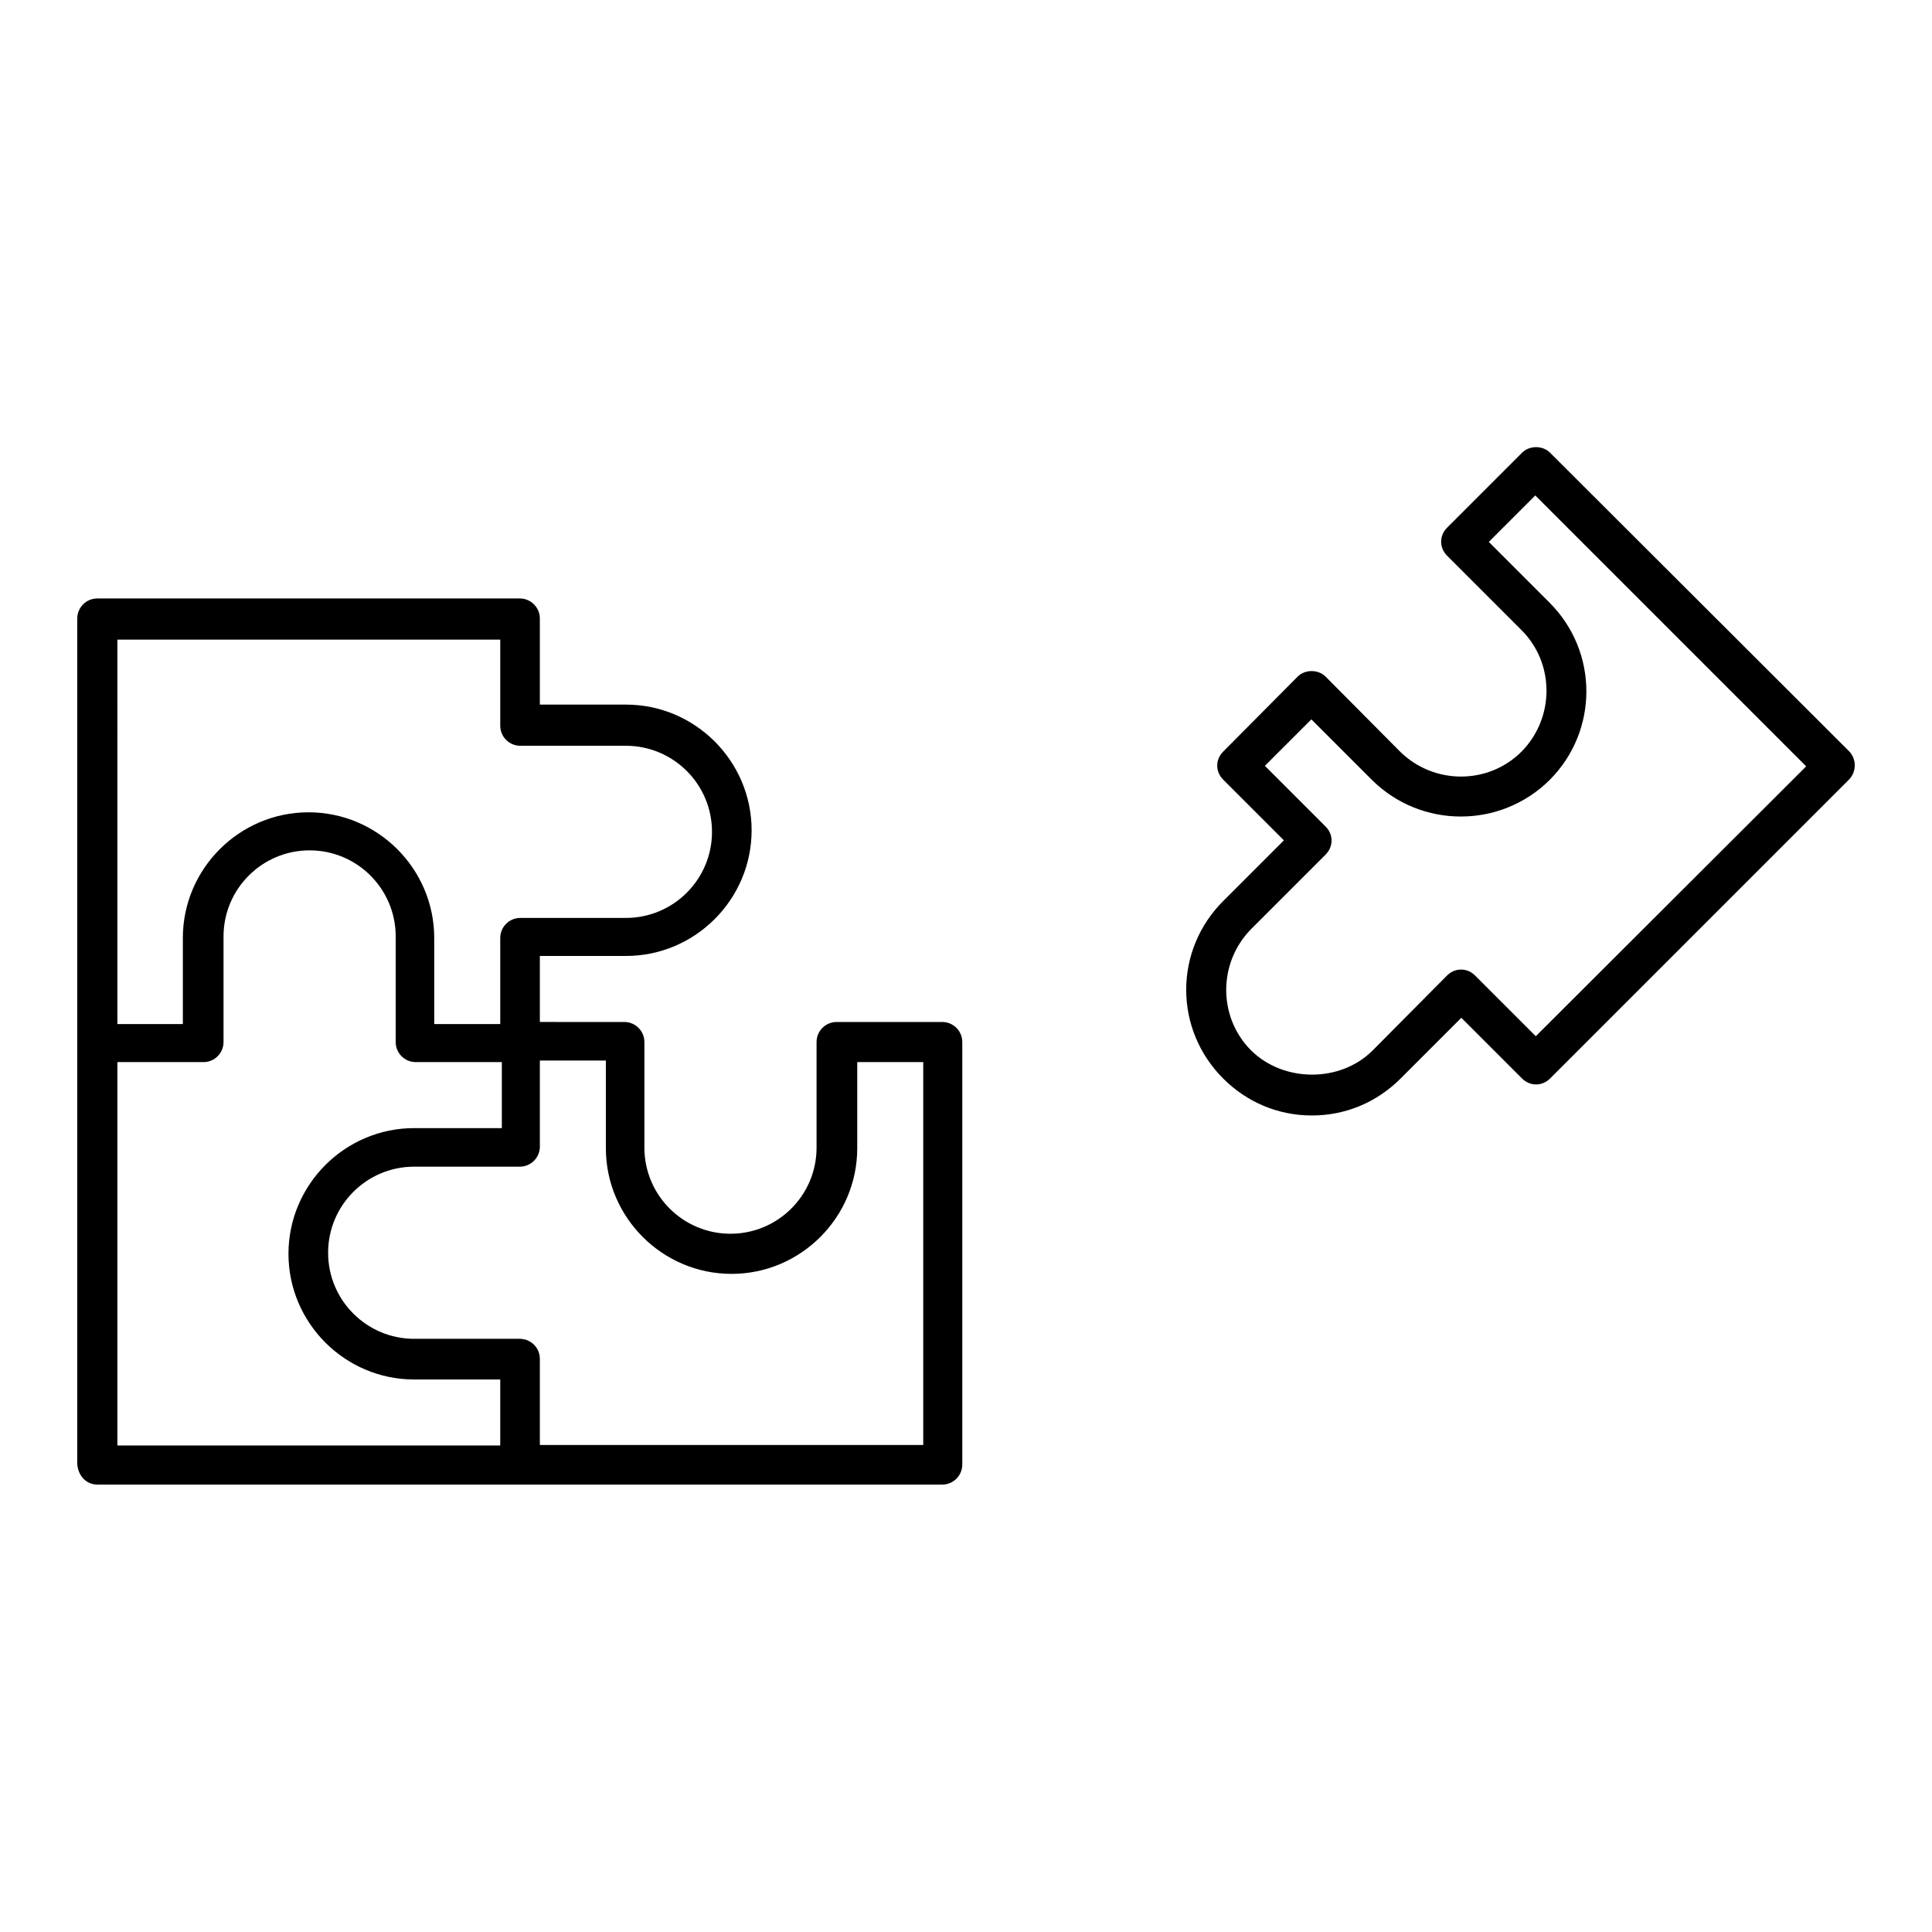
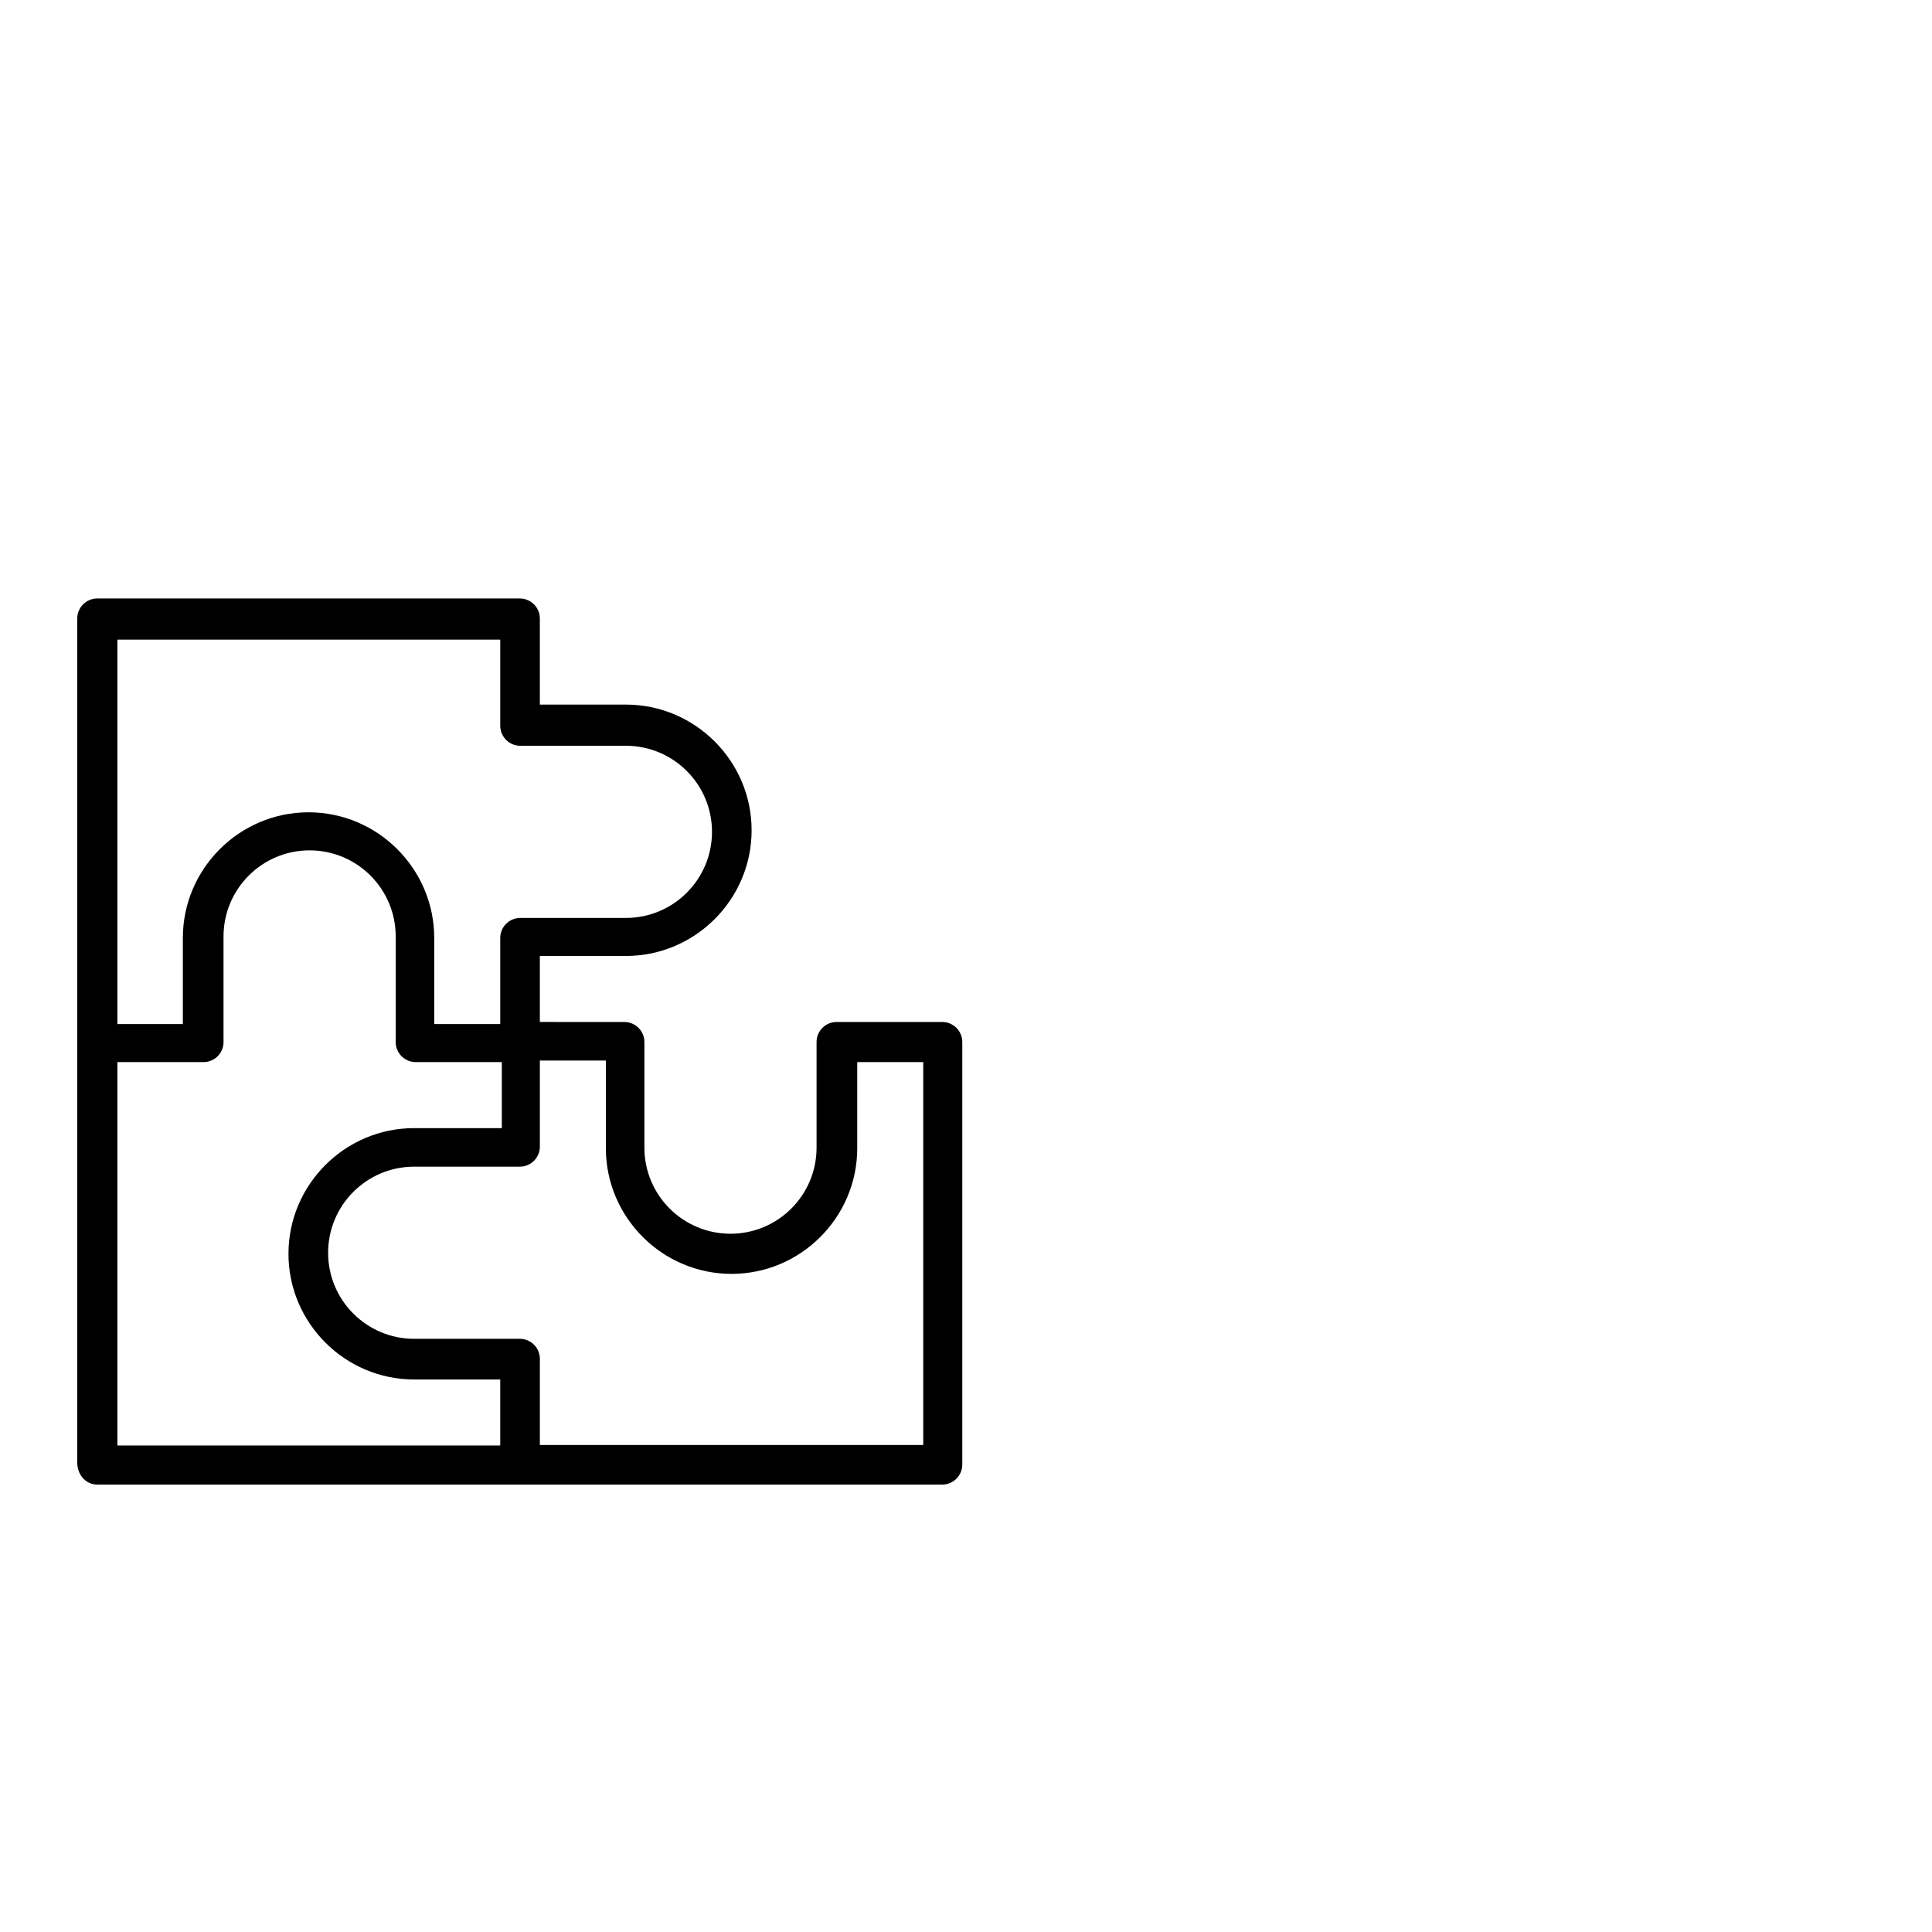
<svg xmlns="http://www.w3.org/2000/svg" fill="#000000" width="800px" height="800px" version="1.1" viewBox="144 144 512 512">
  <g>
    <path d="m169.79 537.43h223.91c2.938 0 5.316-2.379 5.316-5.316v-111.96c0-2.938-2.379-5.316-5.316-5.316h-27.988c-2.938 0-5.316 2.379-5.316 5.316v27.988c0 12.594-10.215 22.812-22.812 22.812-12.594 0-22.812-10.215-22.812-22.812v-27.988c0-2.938-2.379-5.316-5.316-5.316l-22.391-0.004v-17.492h22.812c18.332 0 33.309-14.973 33.309-33.309 0-18.332-14.973-33.309-33.309-33.309l-22.812 0.004v-22.812c0-2.938-2.379-5.316-5.316-5.316h-111.96c-2.938 0-5.316 2.379-5.316 5.316v223.91c0.137 3.219 2.375 5.598 5.312 5.598zm134.77-111.96v22.812c0 18.332 14.973 33.309 33.309 33.309 18.332 0 33.309-14.973 33.309-33.309v-22.812h17.492v101.46h-101.6v-22.812c0-2.938-2.379-5.316-5.316-5.316h-27.988c-12.594 0-22.812-10.215-22.812-22.812 0-12.594 10.215-22.812 22.812-22.812h27.988c2.938 0 5.316-2.379 5.316-5.316v-22.812l17.492 0.004zm-129.45-111.96h101.46v22.812c0 2.938 2.379 5.316 5.316 5.316h27.988c12.594 0 22.812 10.215 22.812 22.812 0 12.594-10.215 22.812-22.812 22.812h-27.988c-2.938 0-5.316 2.379-5.316 5.316v22.812h-17.496v-22.812c0-18.332-14.973-33.309-33.309-33.309-18.332 0-33.309 14.973-33.309 33.309v22.812h-17.348zm0 111.96h22.812c2.938 0 5.316-2.379 5.316-5.316v-27.988c0-12.594 10.215-22.812 22.812-22.812 12.594 0 22.812 10.215 22.812 22.812v27.988c0 2.938 2.379 5.316 5.316 5.316h22.812v17.492h-23.234c-18.332 0-33.309 14.973-33.309 33.309 0 18.332 14.973 33.309 33.309 33.309h22.812v17.492h-101.46z" />
-     <path d="m554.78 263.97c-1.961-1.961-5.457-1.961-7.418 0l-19.871 19.875c-2.098 2.098-2.098 5.316 0 7.418l19.734 19.734c8.816 8.816 8.816 23.23 0 32.188-8.816 8.816-23.23 8.816-32.188 0l-19.734-19.871c-1.961-1.961-5.457-1.961-7.418 0l-19.734 19.871c-2.098 2.098-2.098 5.316 0 7.418l16.094 16.094-16.094 16.094c-6.297 6.297-9.797 14.695-9.797 23.512 0 8.816 3.5 17.215 9.797 23.512s14.555 9.797 23.512 9.797c8.957 0 17.215-3.5 23.512-9.797l16.094-16.094 16.094 16.094c2.098 2.098 5.316 2.098 7.418 0l79.211-79.211c0.98-0.98 1.539-2.379 1.539-3.777 0-1.398-0.559-2.801-1.539-3.777zm-3.781 154.64-16.094-16.094c-2.098-2.098-5.316-2.098-7.418 0l-19.73 19.871c-8.535 8.535-23.512 8.535-32.188 0-8.816-8.816-8.816-23.23 0-32.188l19.734-19.734c2.098-2.098 2.098-5.316 0-7.418l-16.094-16.094 12.316-12.316 16.094 16.094c13.016 12.875 34.008 12.875 47.023 0 13.016-13.016 13.016-34.008 0-47.023l-16.094-16.094 12.316-12.316 71.793 71.793z" />
  </g>
</svg>